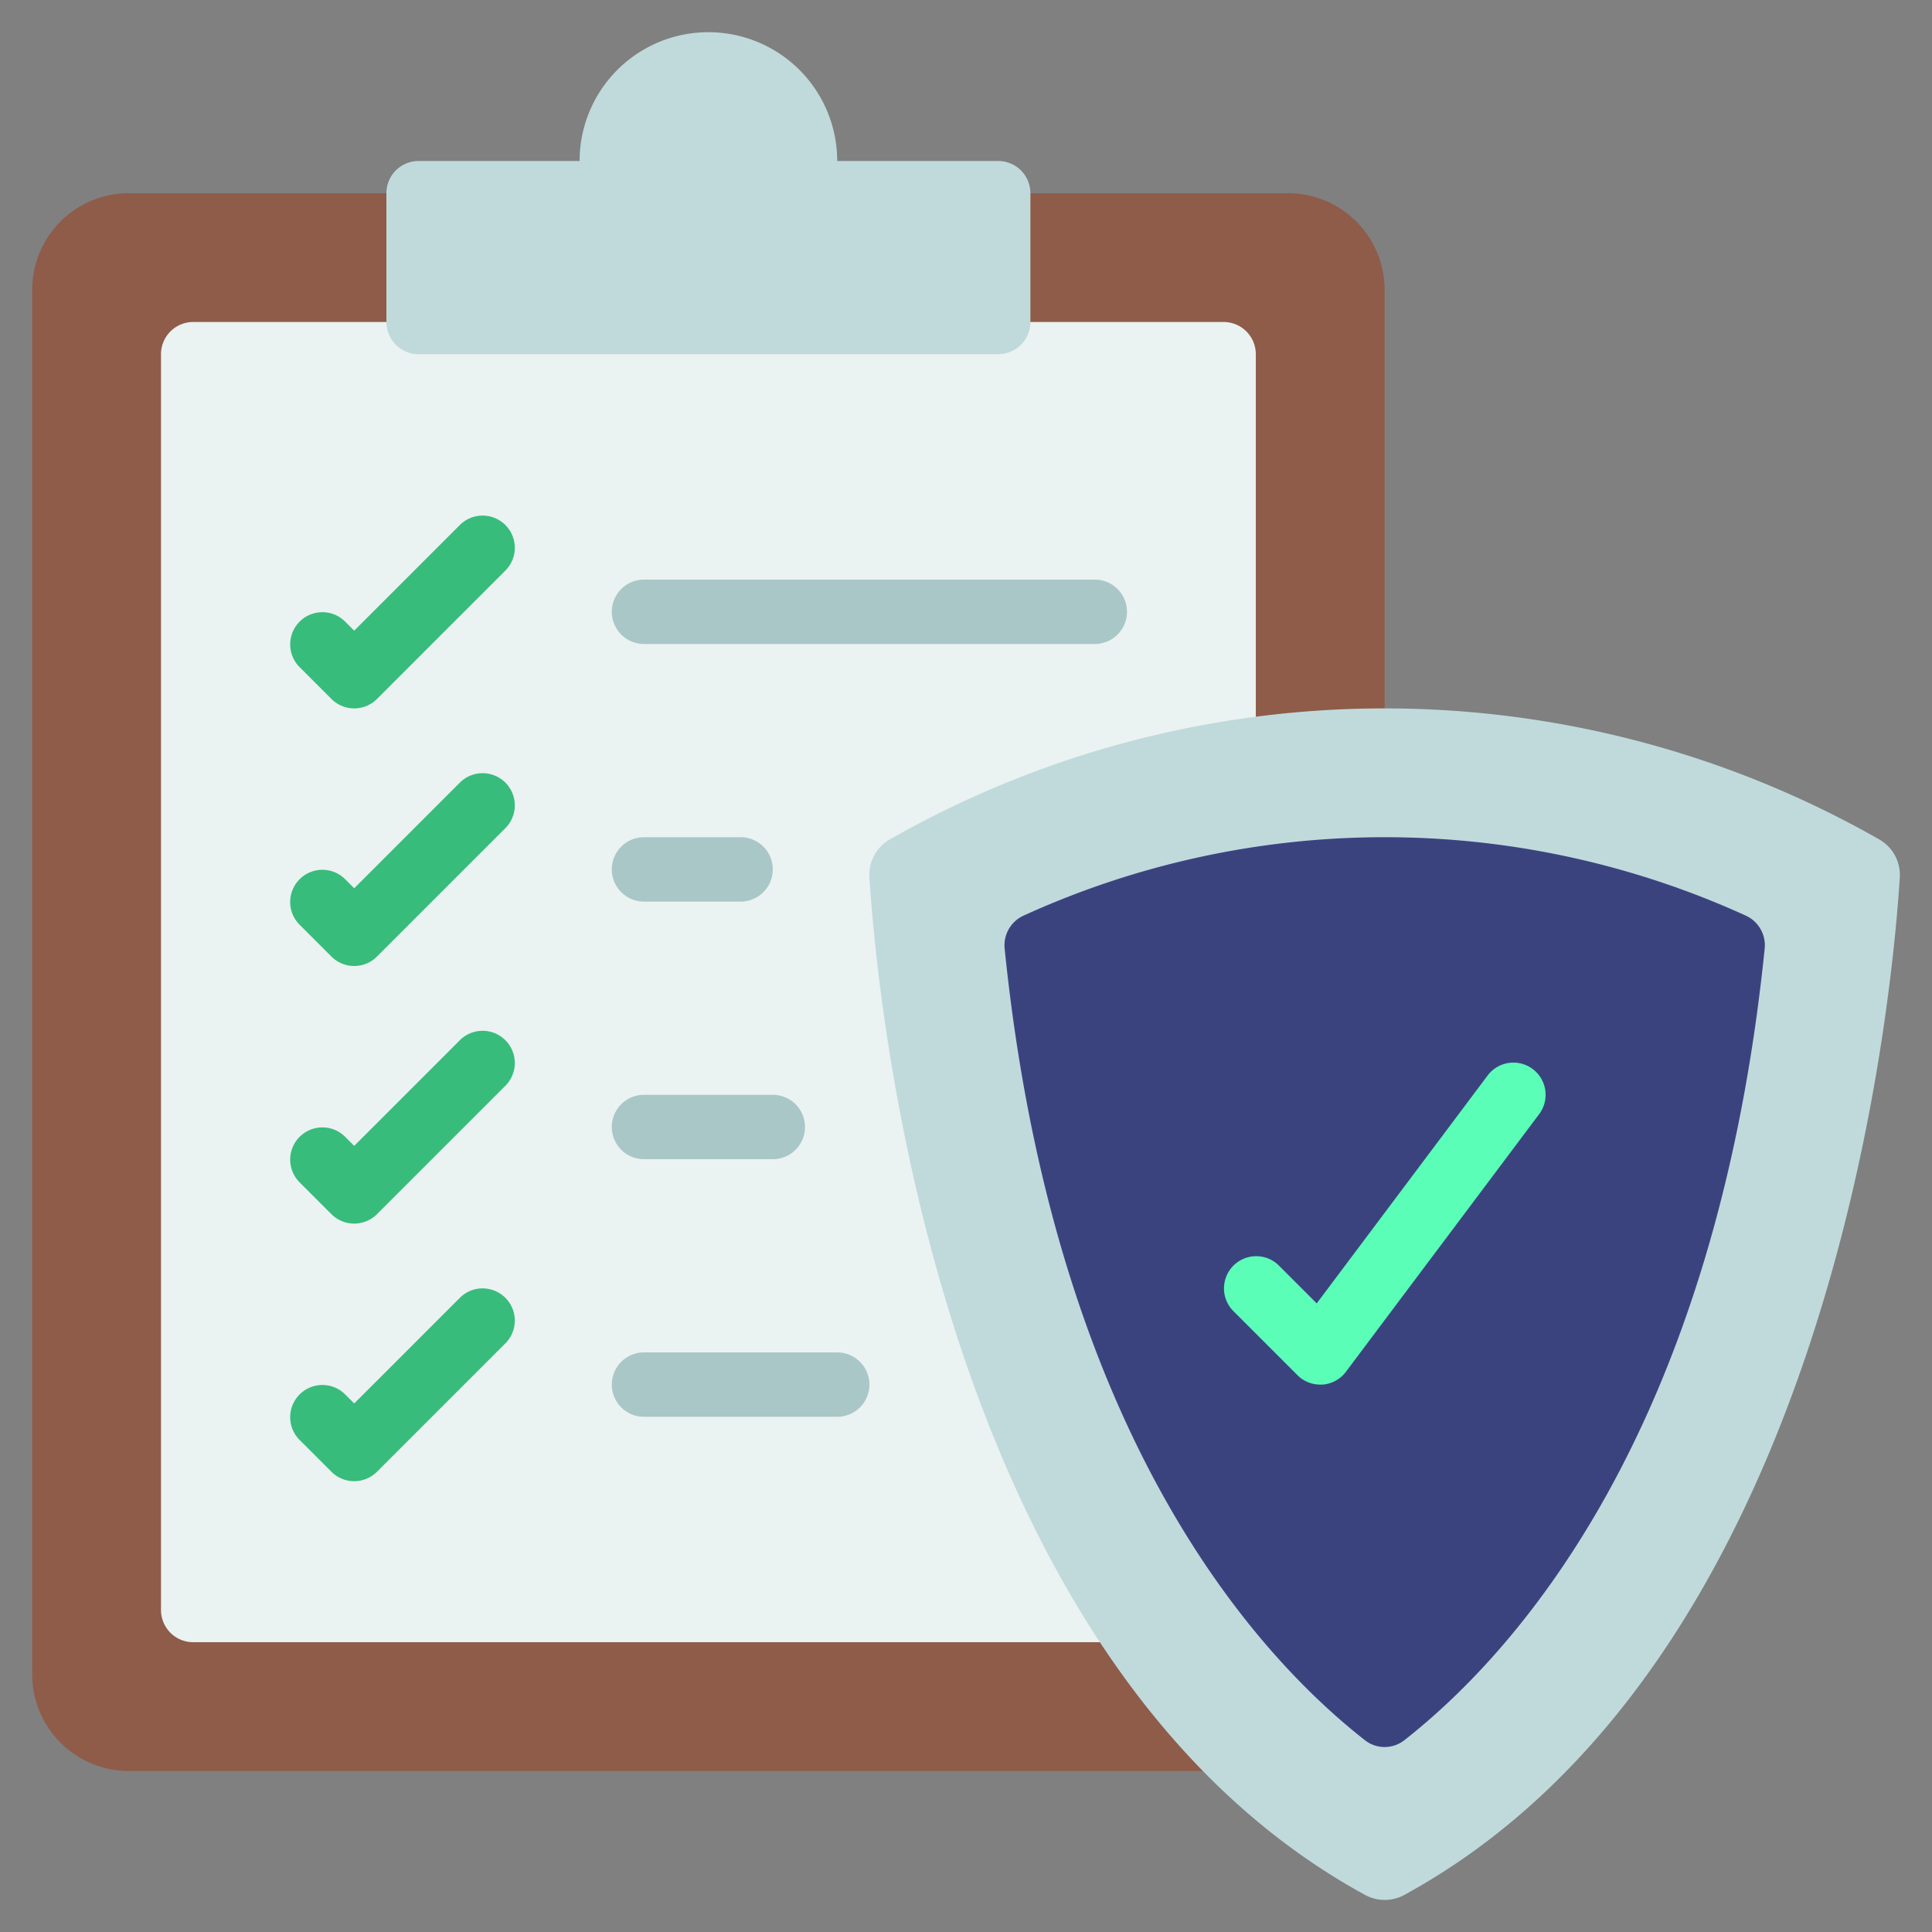
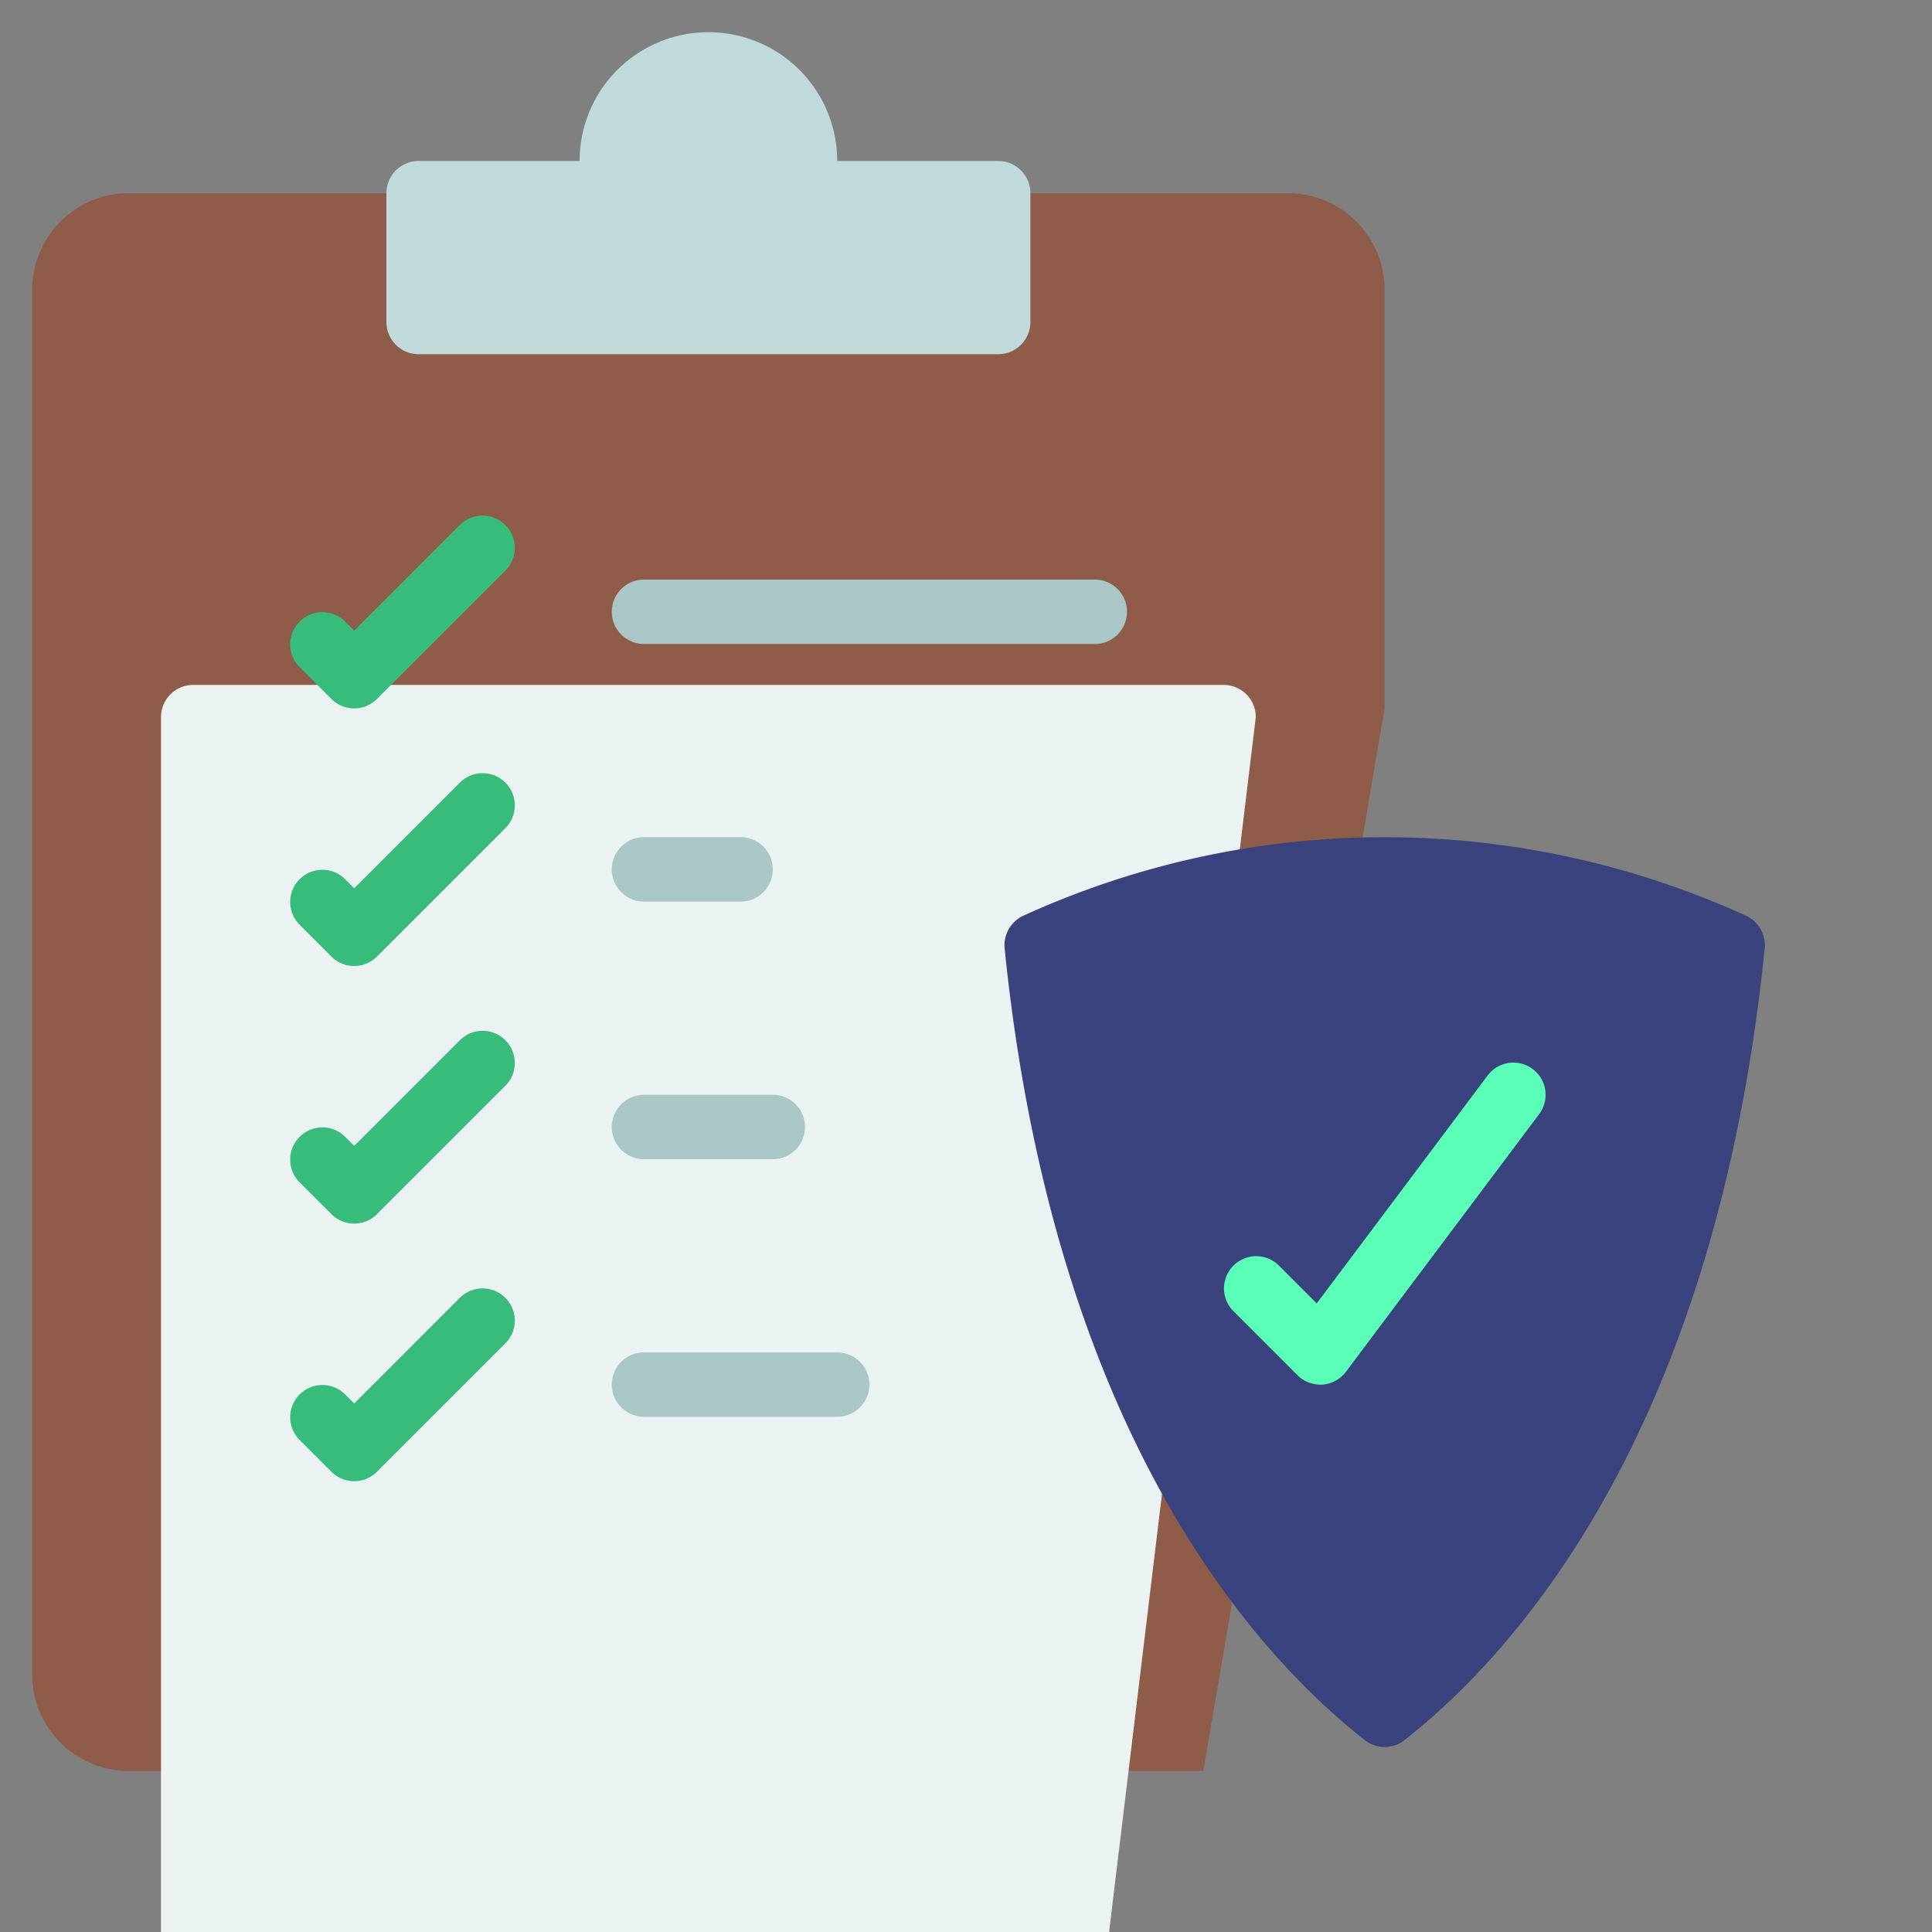
<svg xmlns="http://www.w3.org/2000/svg" id="Icons" height="512" viewBox="0 0 60 60" width="512">
  <rect x="0" y="0" width="60" height="60" fill="#808080" stroke="none" />
  <path d="m43 22v-13a3 3 0 0 0 -3-3h-36a3 3 0 0 0 -3 3v43a3 3 0 0 0 3 3h33.37z" fill="#8f5c4a" />
-   <path d="m39 22.27v-11.27a1 1 0 0 0 -1-1h-32a1 1 0 0 0 -1 1v39a1 1 0 0 0 1 1h28.17z" fill="#ebf2f2" />
-   <path d="m59 27.251c-.266 4.189-2.224 24.409-15.392 31.6a1.273 1.273 0 0 1 -1.21 0c-13.171-7.191-15.129-27.411-15.398-31.6a1.269 1.269 0 0 1 .624-1.177 31.042 31.042 0 0 1 30.746 0 1.269 1.269 0 0 1 .63 1.177z" fill="#c0dadc" />
+   <path d="m39 22.27a1 1 0 0 0 -1-1h-32a1 1 0 0 0 -1 1v39a1 1 0 0 0 1 1h28.17z" fill="#ebf2f2" />
  <path d="m42.385 54.041c-3.419-2.681-9.654-9.541-11.185-24.583a1.012 1.012 0 0 1 .59-1.024 27.041 27.041 0 0 1 22.424 0 1.012 1.012 0 0 1 .59 1.024c-1.534 15.047-7.768 21.9-11.187 24.583a.992.992 0 0 1 -1.232 0z" fill="#3b437f" />
  <path d="m32 6v4a1 1 0 0 1 -1 1h-18a1 1 0 0 1 -1-1v-4a1 1 0 0 1 1-1h5a4 4 0 0 1 8 0h5a1 1 0 0 1 1 1z" fill="#c0dadc" />
  <path d="m11 22a1 1 0 0 1 -.707-.293l-1-1a1 1 0 0 1 1.414-1.414l.293.293 3.293-3.293a1 1 0 0 1 1.414 1.414l-4 4a1 1 0 0 1 -.707.293z" fill="#37bc7c" />
  <path d="m34 20h-14a1 1 0 0 1 0-2h14a1 1 0 0 1 0 2z" fill="#aac7c8" />
  <path d="m11 30a1 1 0 0 1 -.707-.293l-1-1a1 1 0 0 1 1.414-1.414l.293.293 3.293-3.293a1 1 0 0 1 1.414 1.414l-4 4a1 1 0 0 1 -.707.293z" fill="#37bc7c" />
  <path d="m23 28h-3a1 1 0 0 1 0-2h3a1 1 0 0 1 0 2z" fill="#aac7c8" />
  <path d="m11 38a1 1 0 0 1 -.707-.293l-1-1a1 1 0 0 1 1.414-1.414l.293.293 3.293-3.293a1 1 0 0 1 1.414 1.414l-4 4a1 1 0 0 1 -.707.293z" fill="#37bc7c" />
  <path d="m24 36h-4a1 1 0 0 1 0-2h4a1 1 0 0 1 0 2z" fill="#aac7c8" />
  <path d="m11 46a1 1 0 0 1 -.707-.293l-1-1a1 1 0 0 1 1.414-1.414l.293.293 3.293-3.293a1 1 0 0 1 1.414 1.414l-4 4a1 1 0 0 1 -.707.293z" fill="#37bc7c" />
  <path d="m41 43a1 1 0 0 1 -.707-.293l-2-2a1 1 0 0 1 1.414-1.414l1.185 1.185 5.308-7.078a1 1 0 1 1 1.6 1.2l-6 8a1 1 0 0 1 -.729.4z" fill="#5afeb7" />
  <path d="m26 44h-6a1 1 0 0 1 0-2h6a1 1 0 0 1 0 2z" fill="#aac7c8" />
</svg>